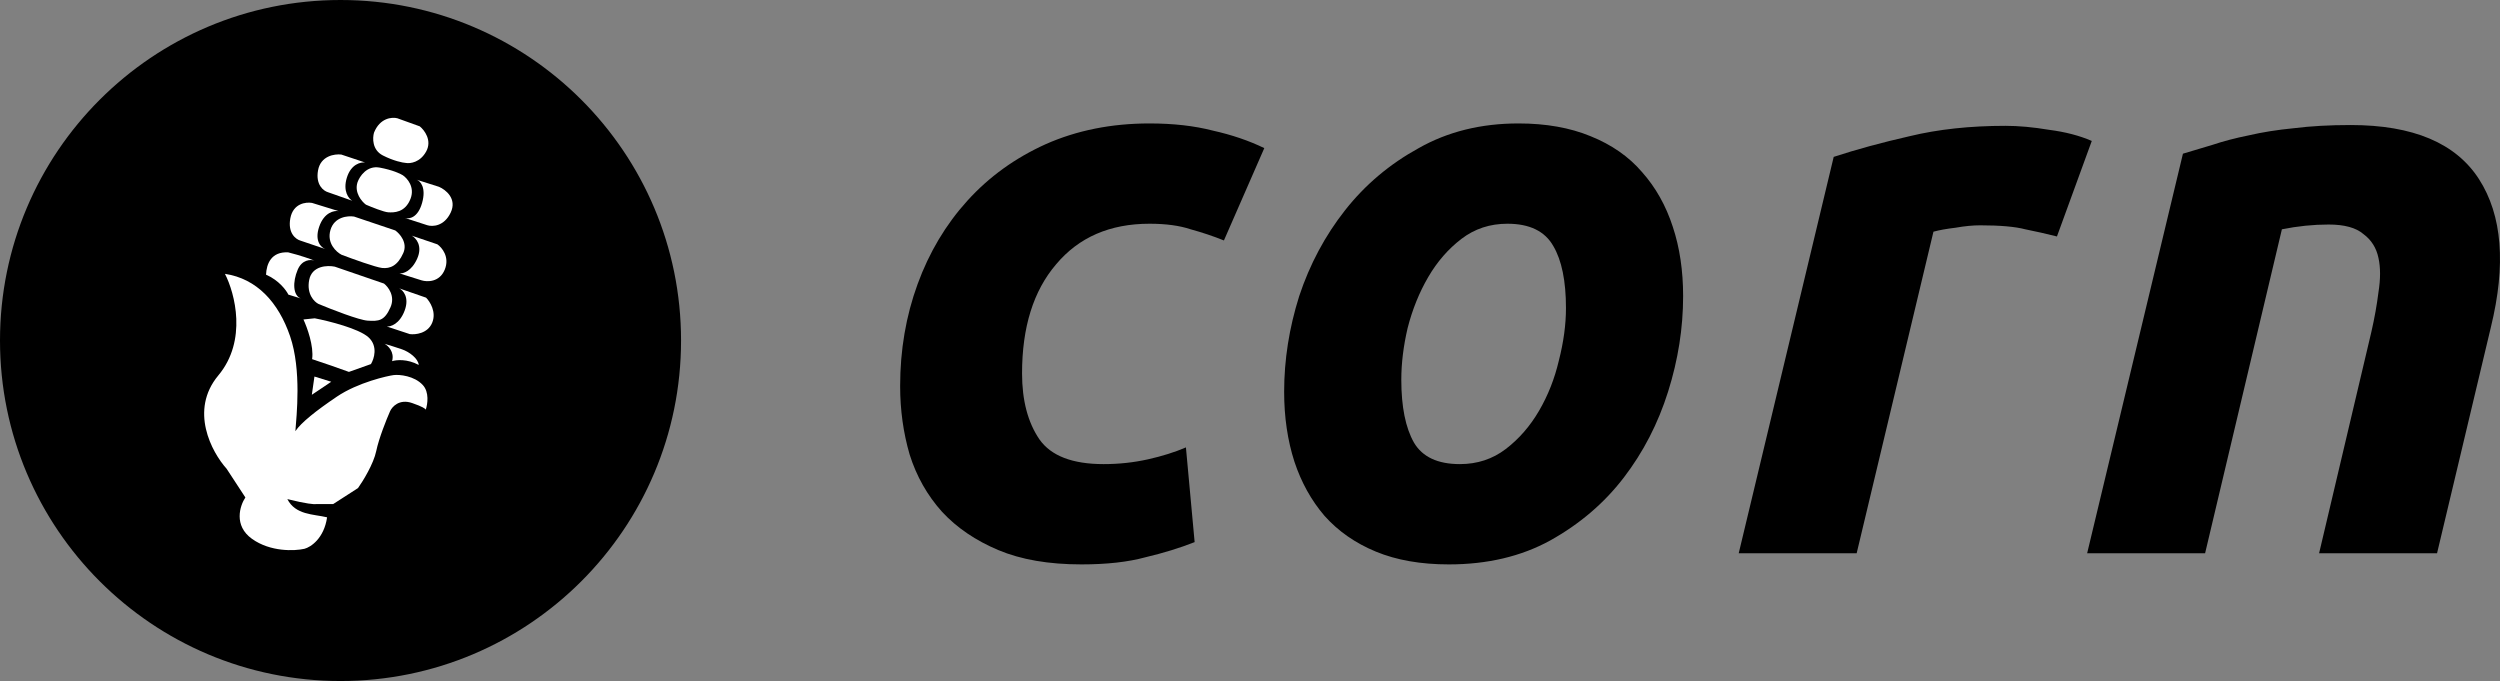
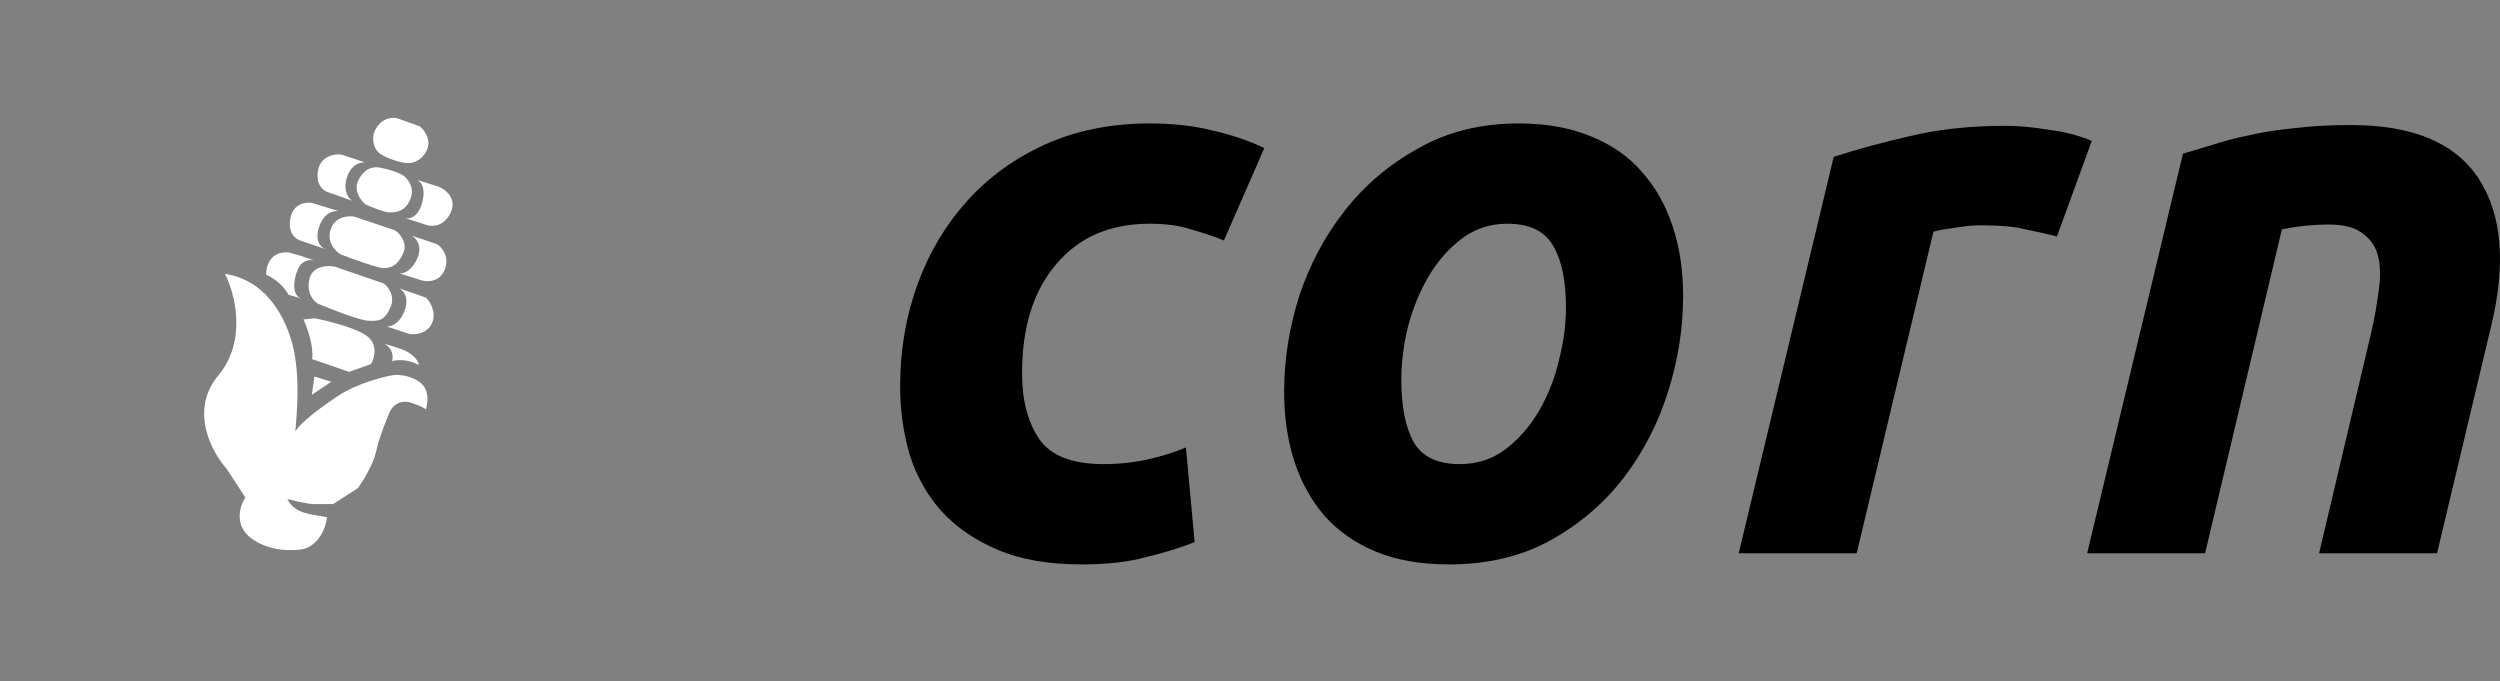
<svg xmlns="http://www.w3.org/2000/svg" width="686" height="187" viewBox="0 0 686 187" fill="none">
  <rect x="0" y="0" width="686" height="187" fill="#808080" stroke="none" />
-   <path d="M93.441 186.872C145.047 186.872 186.881 145.039 186.881 93.436C186.881 41.833 145.047 0 93.441 0C41.835 0 0 41.833 0 93.436C0 145.039 41.835 186.872 93.441 186.872Z" fill="black" />
  <path d="M59.907 103.018C67.906 93.443 64.452 80.444 61.725 75.142C70.478 76.455 76.424 82.97 79.604 92.272C82.784 101.573 81.36 114.165 81.053 118.309C82.626 115.968 86.656 112.745 92.451 108.831C98.245 104.917 106.458 103.113 108.031 102.921C109.605 102.729 113.673 103.113 116.013 105.646C117.831 107.612 117.337 110.895 116.827 112.419C116.846 112.481 116.825 112.525 116.781 112.553C116.796 112.51 116.812 112.465 116.827 112.419C116.747 112.156 115.937 111.576 113.086 110.593C109.571 109.381 107.582 111.603 107.026 112.865C106.066 115.037 103.966 120.259 103.238 123.774C102.511 127.288 99.602 132.005 98.238 133.924L91.42 138.318H86.724C86.32 138.419 84.178 138.287 78.845 136.954C81.118 141.348 85.966 141.045 89.754 141.954C88.905 147.771 85.259 150.135 83.542 150.589C80.865 151.195 74.239 151.498 69.149 147.862C64.058 144.226 65.815 138.772 67.331 136.5L62.179 128.622C58.089 124.077 51.907 112.593 59.907 103.018Z" fill="white" />
  <path d="M85.567 108.33L86.283 103.322L90.894 104.753L85.567 108.33Z" fill="white" />
  <path d="M114.903 100.142C111.723 98.425 108.702 98.737 107.589 99.108C108.288 96.564 106.502 94.868 105.522 94.338C106.423 94.603 108.638 95.276 110.292 95.849C112.359 96.564 114.744 98.393 114.903 100.142Z" fill="white" />
  <path d="M101.785 99.903L95.743 102.05C93.544 101.255 88.445 99.442 85.647 98.552C86.156 94.99 84.269 89.807 83.262 87.661L86.362 87.343C90.205 88.085 98.542 90.173 101.149 92.59C103.757 95.006 102.66 98.472 101.785 99.903Z" fill="white" />
  <path d="M82.545 81.894L82.82 81.978C82.725 81.955 82.633 81.927 82.545 81.894L79.131 80.847C78.556 79.657 76.525 76.897 73.002 75.373C73.121 72.398 74.43 69.007 79.071 69.245C82.499 70.102 85.299 71.109 86.271 71.506C85.24 71.169 82.88 71.196 81.69 74.005C80.26 77.379 80.369 81.082 82.545 81.894Z" fill="white" />
  <path d="M84.843 76.801C84.082 80.705 86.232 82.831 87.402 83.406C90.913 84.874 98.529 87.845 100.909 87.988C103.884 88.166 105.491 88.107 107.157 84.299C108.49 81.252 106.522 78.706 105.372 77.813L91.865 73.172C89.841 72.755 85.605 72.898 84.843 76.801Z" fill="white" />
  <path d="M112.453 91.677L106.145 89.594C107.197 89.674 109.644 88.916 111.025 85.251C112.405 81.585 110.608 79.638 109.537 79.122L116.916 81.68C117.987 82.751 119.819 85.631 118.582 88.583C117.344 91.534 113.98 91.875 112.453 91.677Z" fill="white" />
  <path d="M115.666 76.92L109.597 75.016C110.568 75.135 112.905 74.493 114.476 70.97C116.047 67.448 114.139 65.298 112.988 64.663L120.01 67.043C121.279 67.916 123.461 70.53 122.033 74.005C120.605 77.48 117.193 77.396 115.666 76.92Z" fill="white" />
  <path d="M90.674 63.116C89.627 66.734 92.261 69.146 93.709 69.899C96.684 71.03 103.075 73.338 104.836 73.529C107.038 73.767 109.121 72.934 110.668 69.423C111.905 66.615 109.716 64.128 108.466 63.235L97.16 59.427C95.435 59.15 91.722 59.498 90.674 63.116Z" fill="white" />
  <path d="M82.463 66.032L89.306 68.352C88.165 67.966 86.224 66.198 87.58 62.224C88.937 58.249 91.716 57.712 92.936 57.94L85.617 55.679C83.951 55.381 80.428 55.809 79.666 59.903C78.905 63.997 81.213 65.695 82.463 66.032Z" fill="white" />
  <path d="M111.133 59.816C111.104 59.808 111.076 59.799 111.049 59.789L111.133 59.816C112.269 60.157 114.667 59.784 115.823 55.674C117.008 51.46 115.343 49.685 114.362 49.325L120.455 51.26C122.28 52.028 125.477 54.52 123.666 58.34C121.854 62.16 118.63 62.237 117.244 61.798L111.133 59.816Z" fill="white" />
  <path d="M89.99 52.742L96.66 55.088C95.685 54.525 94.025 52.47 95.178 48.748C96.33 45.027 99.006 44.426 100.2 44.591L93.654 42.409C91.829 42.189 87.998 42.746 87.273 46.731C86.549 50.716 88.783 52.398 89.99 52.742Z" fill="white" />
  <path d="M104.193 45.99C100.669 45.332 98.662 48.405 98.1 50.025C97.178 52.857 99.253 55.294 100.406 56.158C101.956 56.831 105.354 58.192 106.54 58.258C108.022 58.34 111.192 58.422 112.674 54.471C113.86 51.309 111.741 48.899 110.533 48.09C109.888 47.664 107.717 46.649 104.193 45.99Z" fill="white" />
  <path d="M105.058 42.656C102.094 41.141 102.203 37.853 102.629 36.398C104.243 32.348 107.555 32.076 109.01 32.447L115.185 34.669C116.461 35.699 118.602 38.514 116.955 41.544C115.309 44.574 112.564 44.92 111.398 44.714C110.519 44.659 108.022 44.171 105.058 42.656Z" fill="white" />
  <path d="M247 105.948C247 96.046 248.593 86.727 251.779 77.991C254.965 69.254 259.526 61.61 265.464 55.058C271.401 48.505 278.57 43.336 286.969 39.55C295.513 35.765 304.998 33.872 315.425 33.872C321.942 33.872 327.734 34.527 332.803 35.837C338.016 37.002 342.723 38.604 346.922 40.643L335.844 65.978C332.948 64.814 329.906 63.794 326.72 62.921C323.679 61.901 319.914 61.392 315.425 61.392C304.564 61.392 296.02 65.105 289.793 72.531C283.566 79.811 280.452 89.785 280.452 102.453C280.452 109.879 282.045 115.922 285.231 120.581C288.417 125.095 294.282 127.352 302.826 127.352C307.026 127.352 311.08 126.915 314.99 126.042C318.9 125.168 322.376 124.076 325.417 122.765L327.807 148.756C323.752 150.358 319.263 151.741 314.339 152.906C309.56 154.217 303.695 154.872 296.744 154.872C287.765 154.872 280.163 153.561 273.936 150.94C267.708 148.319 262.568 144.825 258.513 140.457C254.458 135.943 251.489 130.701 249.607 124.731C247.869 118.761 247 112.5 247 105.948Z" fill="black" />
  <path d="M397.552 154.872C389.877 154.872 383.215 153.707 377.567 151.377C371.92 149.048 367.213 145.771 363.448 141.549C359.828 137.326 357.076 132.375 355.194 126.697C353.311 120.872 352.37 114.466 352.37 107.477C352.37 98.74 353.745 90.004 356.497 81.267C359.393 72.531 363.593 64.668 369.096 57.679C374.599 50.69 381.333 45.011 389.297 40.643C397.262 36.129 406.386 33.872 416.667 33.872C424.198 33.872 430.787 35.037 436.435 37.366C442.227 39.696 446.934 42.972 450.554 47.195C454.319 51.418 457.143 56.441 459.026 62.265C460.908 67.944 461.85 74.278 461.85 81.267C461.85 90.004 460.474 98.74 457.722 107.477C454.971 116.213 450.916 124.076 445.558 131.065C440.2 138.054 433.466 143.806 425.356 148.319C417.391 152.688 408.123 154.872 397.552 154.872ZM413.626 61.392C408.847 61.392 404.648 62.775 401.027 65.541C397.407 68.308 394.366 71.803 391.904 76.025C389.442 80.248 387.56 84.907 386.256 90.004C385.098 94.954 384.519 99.686 384.519 104.2C384.519 111.626 385.677 117.378 387.994 121.455C390.311 125.386 394.511 127.352 400.593 127.352C405.372 127.352 409.571 125.969 413.192 123.202C416.812 120.436 419.853 116.941 422.315 112.718C424.777 108.496 426.587 103.909 427.746 98.959C429.049 93.862 429.701 89.057 429.701 84.543C429.701 77.117 428.542 71.439 426.225 67.507C423.908 63.43 419.708 61.392 413.626 61.392Z" fill="black" />
  <path d="M564.426 64.886C561.53 64.158 558.633 63.503 555.737 62.921C552.986 62.193 548.858 61.828 543.355 61.828C541.328 61.828 539.083 62.047 536.621 62.484C534.16 62.775 532.132 63.139 530.539 63.576L509.469 151.814H477.103L503.169 43.045C509.396 41.007 516.347 39.114 524.023 37.366C531.843 35.474 540.604 34.527 550.306 34.527C553.927 34.527 557.909 34.891 562.254 35.619C566.743 36.202 570.653 37.221 573.984 38.677L564.426 64.886Z" fill="black" />
  <path d="M598.998 42.172C601.46 41.443 604.139 40.643 607.035 39.769C610.076 38.75 613.407 37.876 617.028 37.148C620.793 36.274 624.92 35.619 629.409 35.182C634.043 34.6 639.257 34.309 645.049 34.309C662.137 34.309 673.867 39.259 680.239 49.161C686.611 59.062 687.697 72.603 683.497 89.785L668.726 151.814H636.36L650.697 91.096C651.566 87.31 652.218 83.67 652.652 80.175C653.231 76.535 653.231 73.404 652.652 70.783C652.073 68.017 650.697 65.833 648.525 64.231C646.497 62.484 643.311 61.61 638.967 61.61C634.767 61.61 630.495 62.047 626.151 62.921L605.08 151.814H572.714L598.998 42.172Z" fill="black" />
</svg>